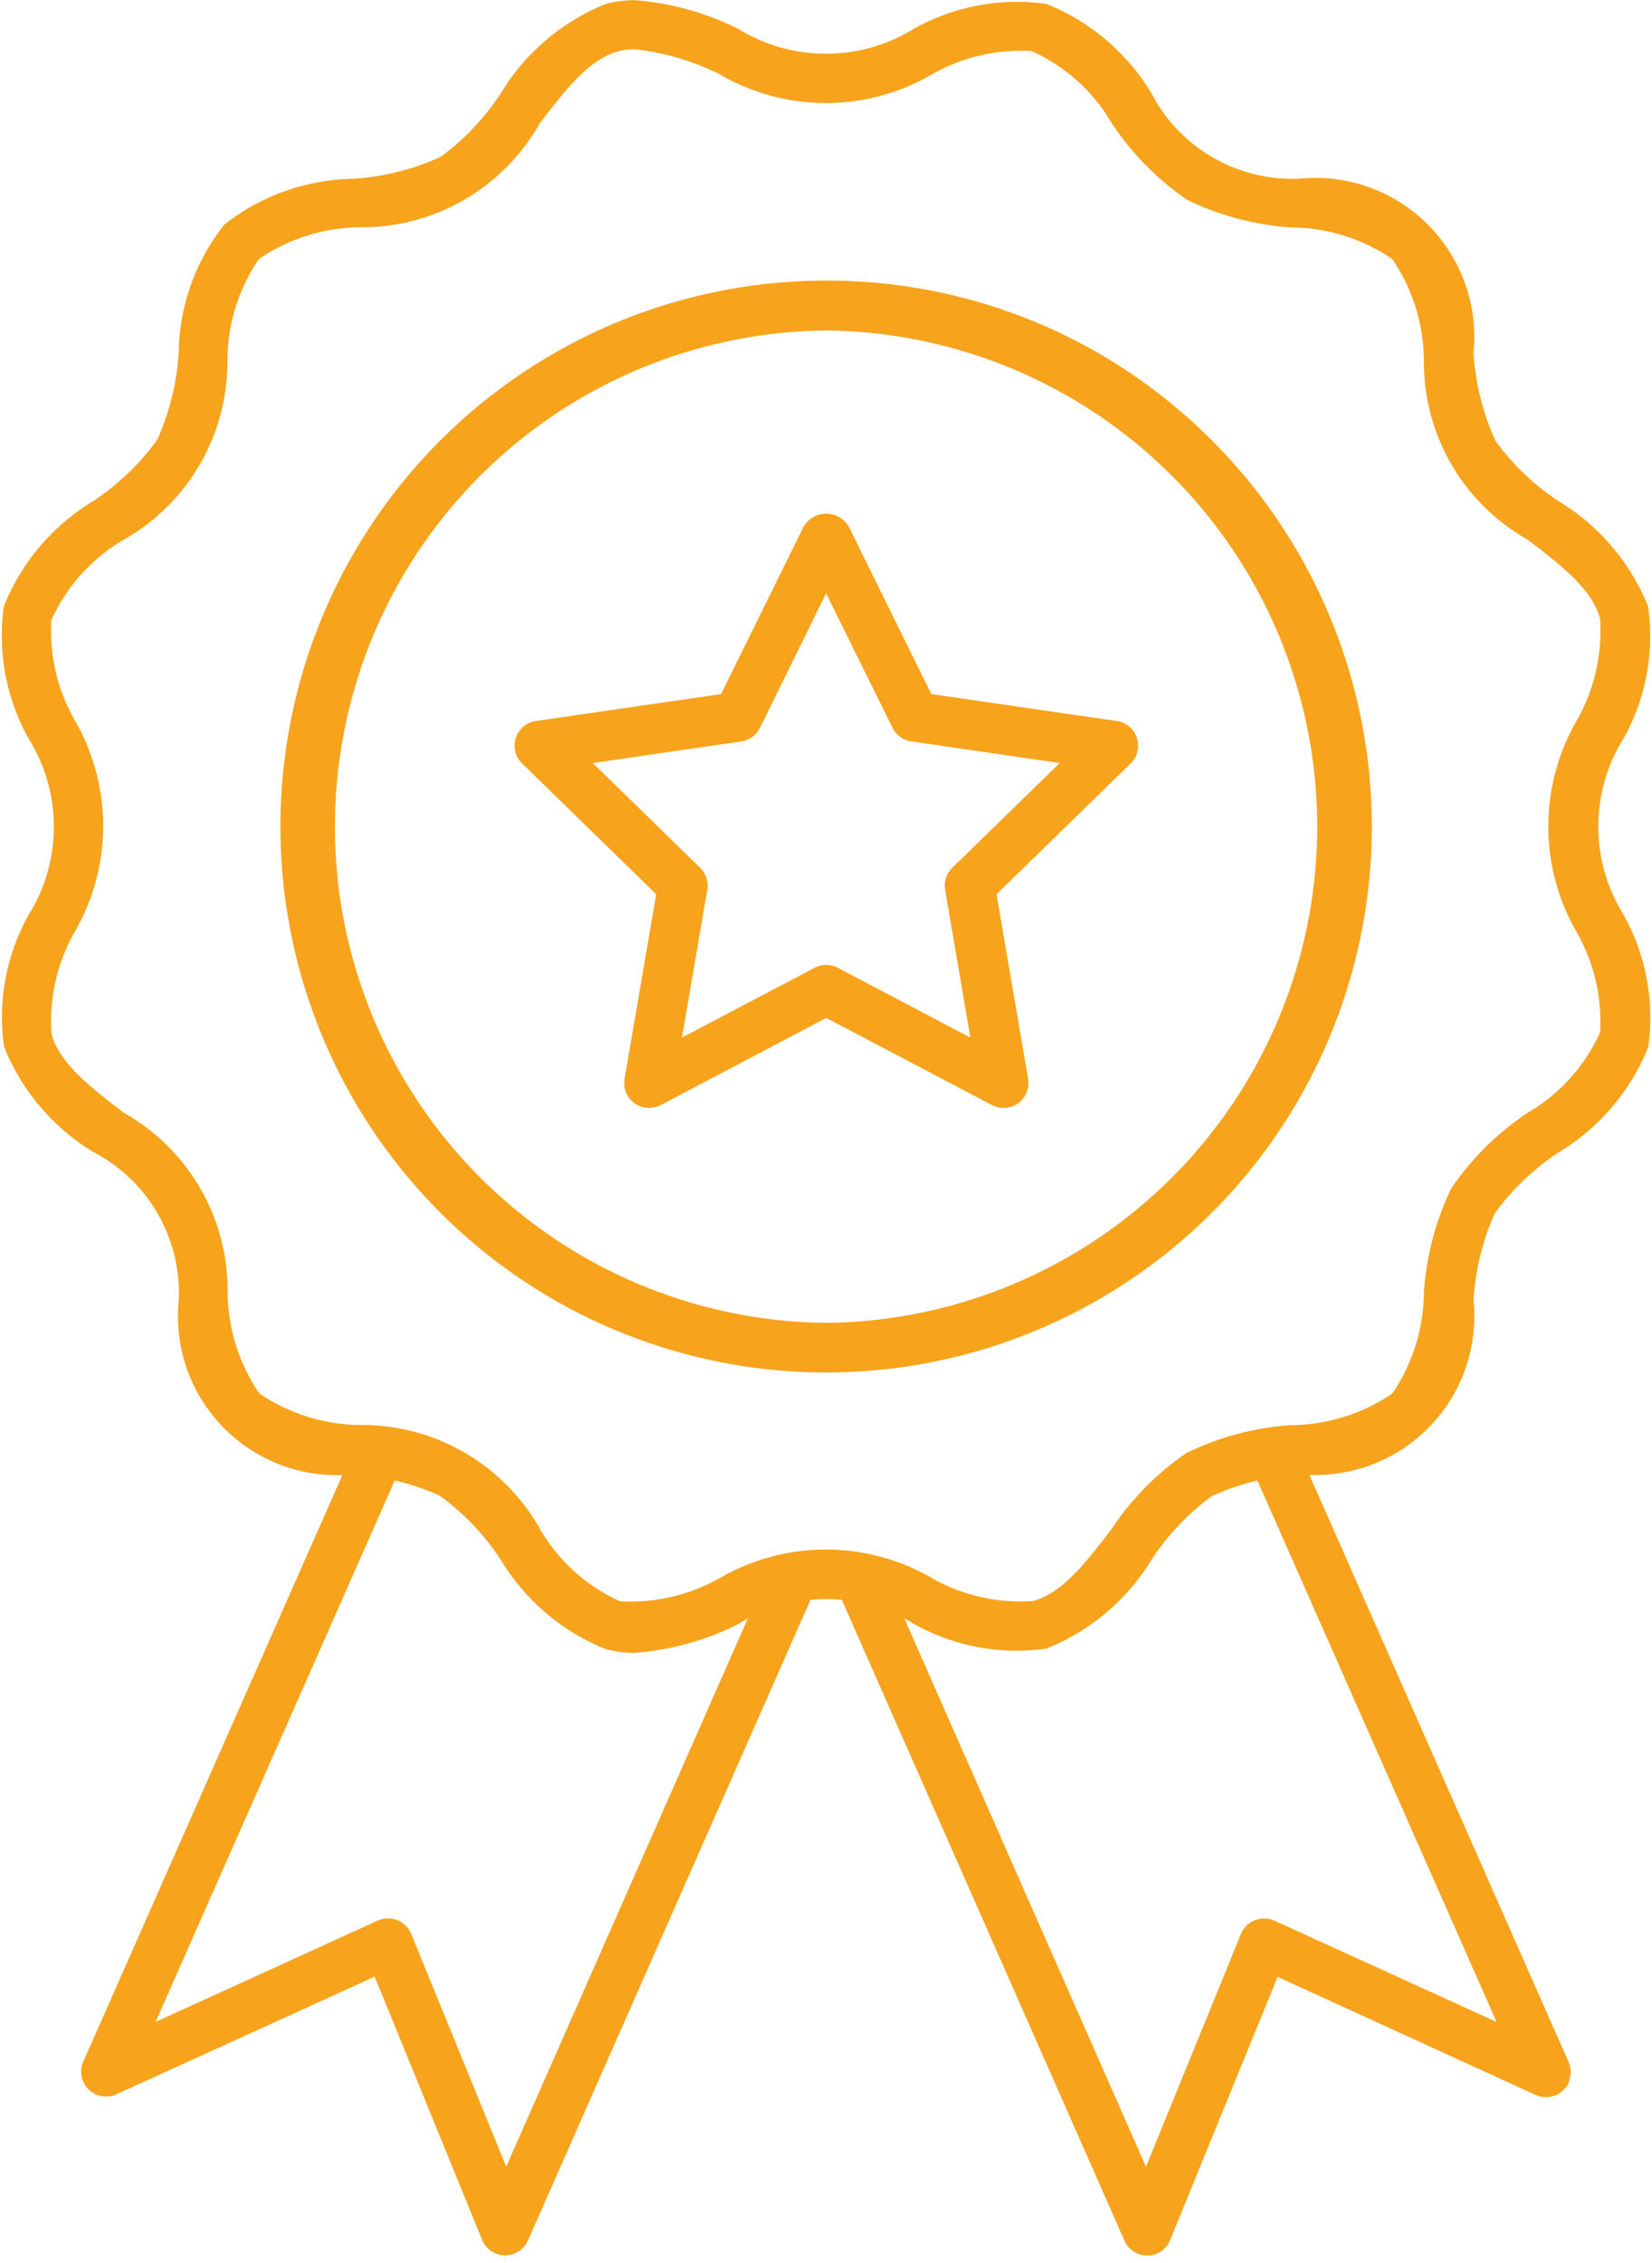
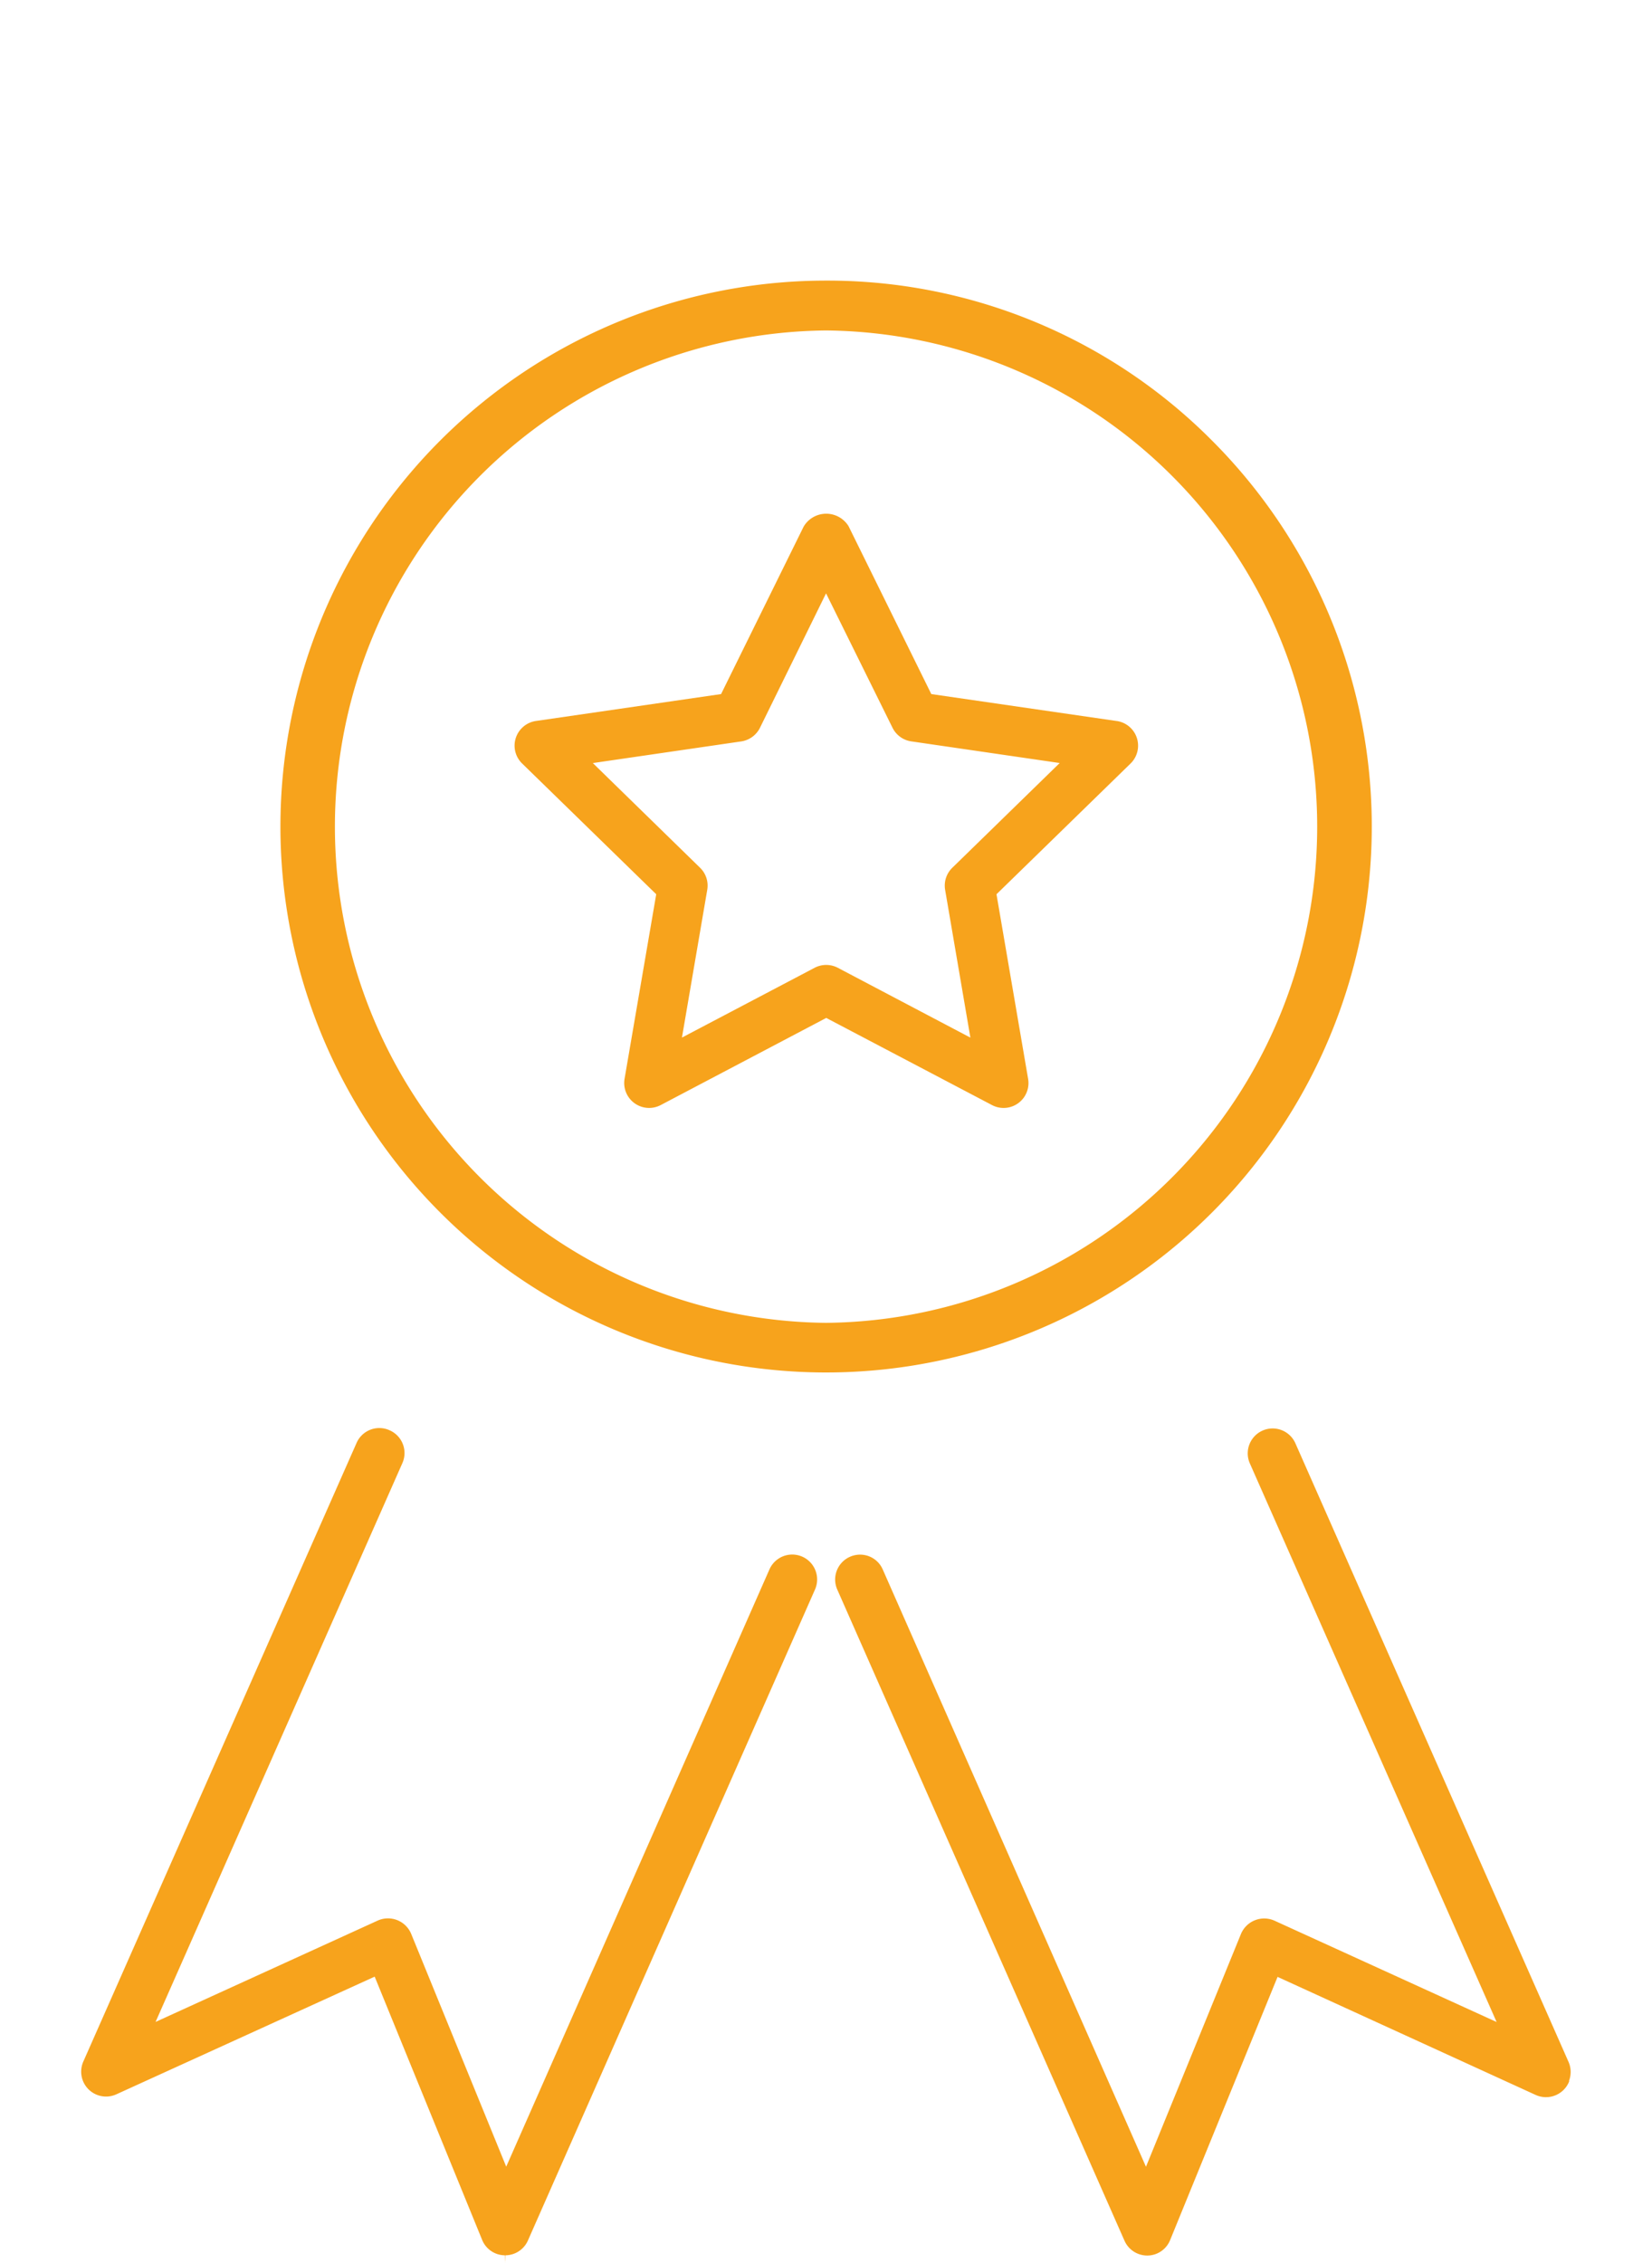
<svg xmlns="http://www.w3.org/2000/svg" width="35" height="47.918" viewBox="0 0 35 47.918">
  <defs>
    <style>.a{fill:#f7a31c;}</style>
  </defs>
  <g transform="translate(-85.593 -140.662)">
    <path class="a" d="M93.97,190.223l2.276,5.573a.524.524,0,0,0,.481.328l.008.159v-.159h0a.526.526,0,0,0,.483-.316l6.081-13.783a.527.527,0,0,0-.965-.426l-5.577,12.648-2.014-4.931a.532.532,0,0,0-.707-.281l-4.708,2.147,5.227-11.829a.526.526,0,0,0-.269-.7.526.526,0,0,0-.7.269l-5.789,13.1a.527.527,0,0,0,.7.693Z" transform="translate(-0.439 -7.703)" />
-     <path class="a" d="M109.994,173.684a5.18,5.18,0,0,1,1.268-1.337,5.276,5.276,0,0,1,1.867-.467,3.364,3.364,0,0,0,3.682-3.69,5.313,5.313,0,0,1,.448-1.83,5.185,5.185,0,0,1,1.363-1.3,4.6,4.6,0,0,0,1.891-2.224,4.48,4.48,0,0,0-.52-2.8,3.522,3.522,0,0,1,0-3.742,4.444,4.444,0,0,0,.516-2.793,4.612,4.612,0,0,0-1.9-2.229A5.216,5.216,0,0,1,117.277,150a5.313,5.313,0,0,1-.466-1.871,3.368,3.368,0,0,0-3.692-3.683,3.366,3.366,0,0,1-3.132-1.81,4.592,4.592,0,0,0-2.224-1.891,4.479,4.479,0,0,0-2.8.521,3.548,3.548,0,0,1-3.743,0,5.939,5.939,0,0,0-2.174-.6,2.349,2.349,0,0,0-.618.08,4.612,4.612,0,0,0-2.23,1.9,5.207,5.207,0,0,1-1.268,1.337,5.27,5.27,0,0,1-1.871.466,4.538,4.538,0,0,0-2.714.969,4.464,4.464,0,0,0-.966,2.7,5.333,5.333,0,0,1-.45,1.847,5.188,5.188,0,0,1-1.363,1.309,4.6,4.6,0,0,0-1.891,2.224,4.473,4.473,0,0,0,.521,2.8,3.524,3.524,0,0,1,0,3.743,4.443,4.443,0,0,0-.516,2.792,4.612,4.612,0,0,0,1.9,2.229,3.367,3.367,0,0,1,1.8,3.136,3.366,3.366,0,0,0,3.691,3.685,5.277,5.277,0,0,1,1.832.448,5.172,5.172,0,0,1,1.3,1.363,4.6,4.6,0,0,0,2.224,1.891,2.37,2.37,0,0,0,.6.079h.006a5.924,5.924,0,0,0,2.183-.6,3.551,3.551,0,0,1,3.752-.007,4.444,4.444,0,0,0,2.793.516A4.614,4.614,0,0,0,109.994,173.684Zm-4.649.4a4.486,4.486,0,0,0-4.51,0,3.833,3.833,0,0,1-1.883.493c-.073,0-.147,0-.222-.006a3.729,3.729,0,0,1-1.692-1.522,4.33,4.33,0,0,0-3.818-2.211,3.864,3.864,0,0,1-2.107-.65l-.045-.045a3.875,3.875,0,0,1-.653-2.117,4.314,4.314,0,0,0-2.2-3.8c-.709-.544-1.365-1.047-1.532-1.671a3.833,3.833,0,0,1,.485-2.147,4.469,4.469,0,0,0,0-4.508,3.823,3.823,0,0,1-.487-2.107,3.751,3.751,0,0,1,1.529-1.7,4.324,4.324,0,0,0,2.2-3.815,3.845,3.845,0,0,1,.651-2.107l.045-.044a3.87,3.87,0,0,1,2.116-.652,4.323,4.323,0,0,0,3.8-2.193c.54-.706,1.045-1.365,1.671-1.532a1.089,1.089,0,0,1,.345-.042h.016a5.273,5.273,0,0,1,1.777.523,4.47,4.47,0,0,0,4.517,0,3.8,3.8,0,0,1,2.1-.488,3.742,3.742,0,0,1,1.7,1.529,5.907,5.907,0,0,0,1.6,1.624,5.984,5.984,0,0,0,2.209.583,3.851,3.851,0,0,1,2.107.65l.044.045a3.87,3.87,0,0,1,.652,2.117,4.317,4.317,0,0,0,2.2,3.8c.706.541,1.365,1.046,1.532,1.671a3.821,3.821,0,0,1-.486,2.146,4.471,4.471,0,0,0,0,4.508,3.832,3.832,0,0,1,.487,2.106,3.745,3.745,0,0,1-1.528,1.7,5.908,5.908,0,0,0-1.625,1.607,5.972,5.972,0,0,0-.58,2.209,3.861,3.861,0,0,1-.651,2.108l-.045.044a3.861,3.861,0,0,1-2.117.651,5.953,5.953,0,0,0-2.22.592,5.882,5.882,0,0,0-1.578,1.6c-.54.706-1.044,1.365-1.671,1.533A3.823,3.823,0,0,1,105.345,174.087Z" transform="translate(0 0)" />
    <path class="a" d="M104.606,148.117a11.561,11.561,0,1,0,8.176,3.386A11.49,11.49,0,0,0,104.606,148.117Zm0,22.071h0a10.508,10.508,0,0,1,0-21.015h0a10.508,10.508,0,0,1,0,21.015Z" transform="translate(-1.512 -1.513)" />
    <path class="a" d="M123.34,192.429a.528.528,0,0,0-.01-.4l-5.787-13.1a.527.527,0,1,0-.965.426l5.228,11.829-4.708-2.147a.534.534,0,0,0-.708.281l-2.013,4.931L108.8,181.6a.522.522,0,0,0-.292-.279.528.528,0,0,0-.4.01.526.526,0,0,0-.269.7l6.082,13.782a.527.527,0,0,0,.483.316h.007a.523.523,0,0,0,.478-.328l2.276-5.573,5.468,2.5a.528.528,0,0,0,.711-.289Z" transform="translate(-4.505 -7.703)" />
    <path class="a" d="M112.025,158.7l-3.925-.57-1.754-3.557a.556.556,0,0,0-.951.011l-1.749,3.546-3.925.57a.528.528,0,0,0-.3.154.527.527,0,0,0,.01.746l2.841,2.769-.671,3.909a.528.528,0,0,0,.765.556l3.508-1.846,3.513,1.846a.527.527,0,0,0,.764-.556l-.67-3.909,2.841-2.769a.528.528,0,0,0-.293-.9Zm-3.481,3.109a.527.527,0,0,0-.151.467l.535,3.129-2.811-1.48a.531.531,0,0,0-.487,0l-2.813,1.479.536-3.129a.527.527,0,0,0-.152-.467l-2.272-2.217,3.141-.458a.53.53,0,0,0,.4-.289l1.4-2.847,1.408,2.846a.528.528,0,0,0,.4.289l3.142.458Z" transform="translate(-2.776 -2.77)" />
  </g>
</svg>